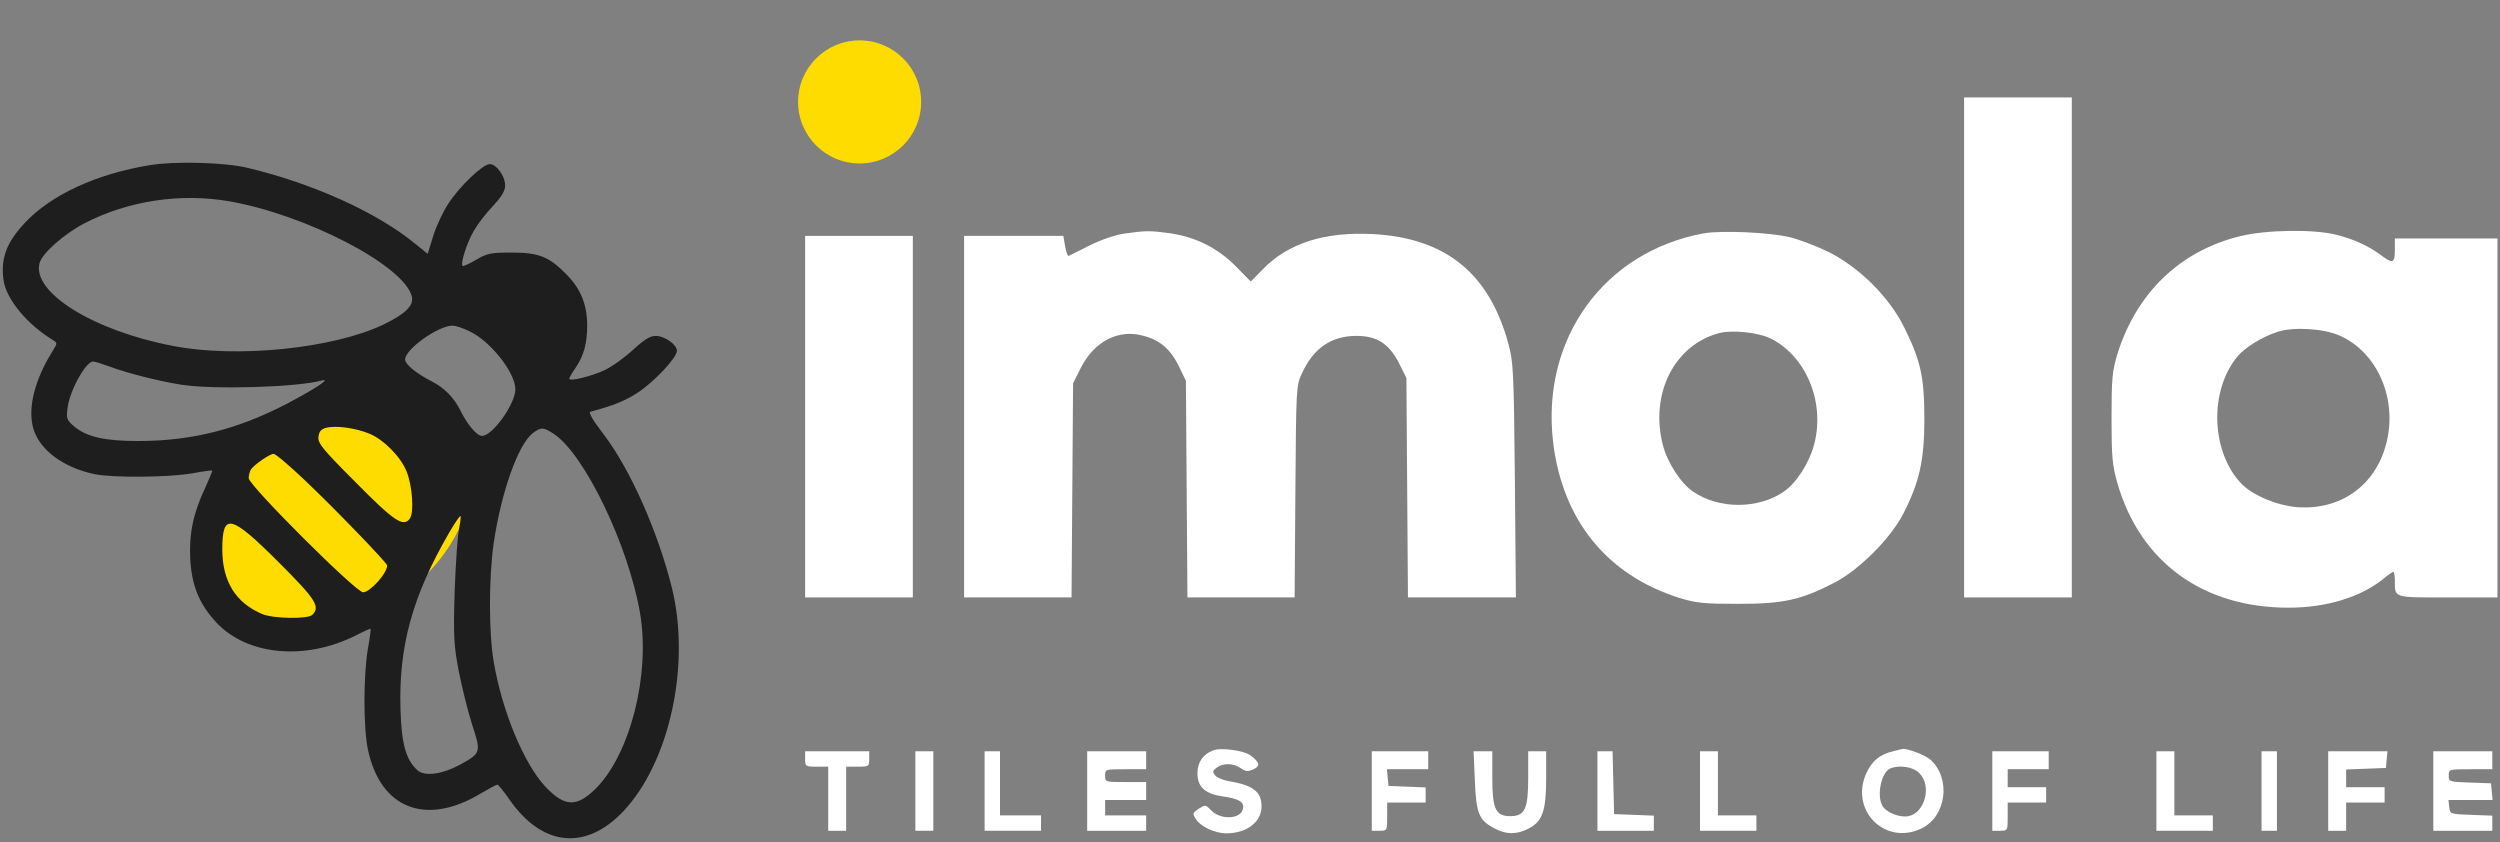
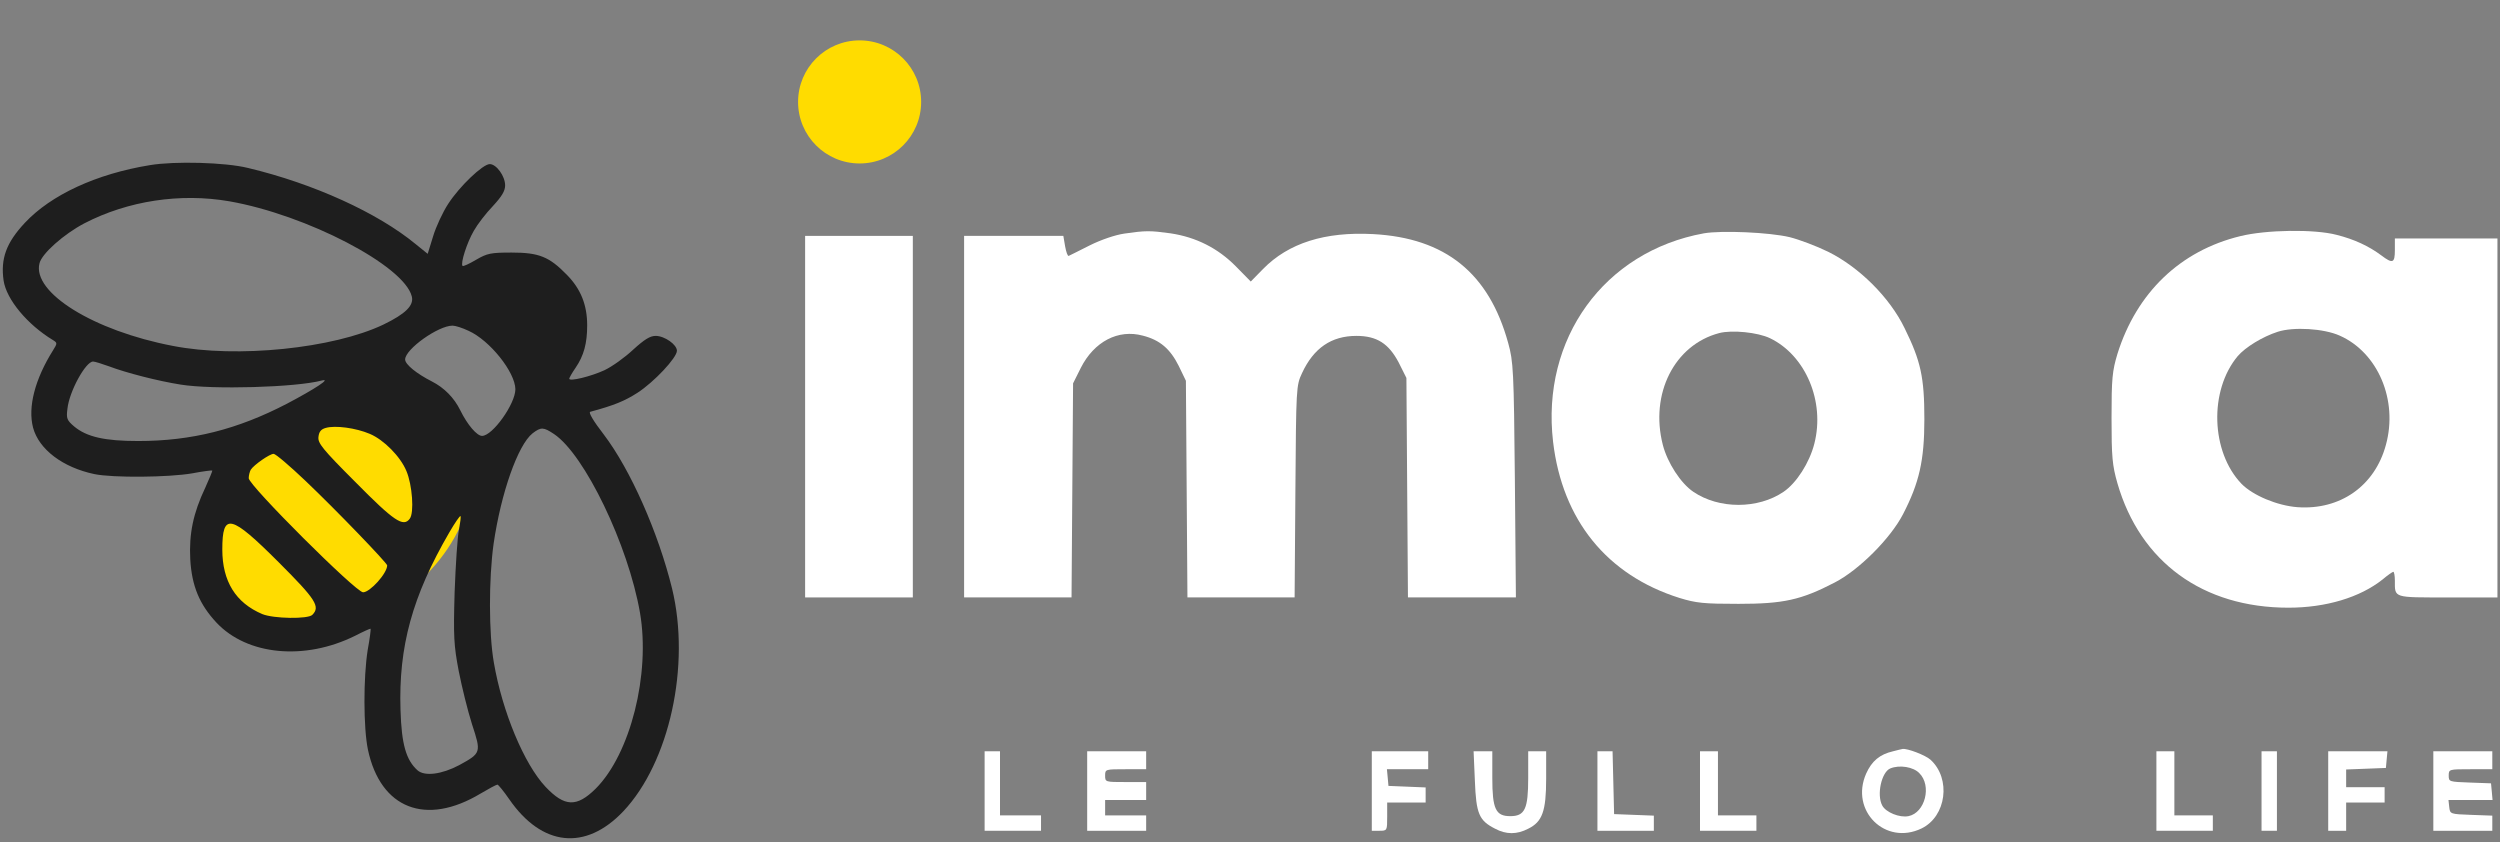
<svg xmlns="http://www.w3.org/2000/svg" width="1300" height="438" viewBox="0 0 1300 438" fill="none">
  <rect x="0" y="0" width="1300" height="438" fill="#808080" stroke="none" />
  <ellipse cx="176.889" cy="261.907" rx="75.5" ry="57.5" transform="rotate(-38.278 176.889 261.907)" fill="#FFDC00" />
-   <path d="M1021.33 180.664V310.664H1049.33H1077.33V180.664V50.664H1049.33H1021.33V180.664Z" fill="white" />
  <path d="M78 85.864C50.134 90.397 26.534 101.331 12.934 115.864C3.2 126.264 0.267 134.531 1.867 145.864C3.334 155.731 14.267 168.797 27.467 176.797C29.867 178.264 29.867 178.531 27.6 182.131C18.134 197.197 14.4 211.731 17.2 222.397C20.267 233.731 32.667 243.064 49.067 246.531C58.667 248.531 87.734 248.264 100 246.131C105.467 245.064 110.134 244.531 110.4 244.664C110.534 244.797 108.934 248.797 106.8 253.464C100.4 266.931 98.267 277.597 98.934 290.797C99.734 304.797 103.734 314.264 112.534 323.731C128.534 340.797 158.4 343.597 184.534 330.664C188.934 328.397 192.534 326.797 192.667 326.931C192.934 327.197 192.267 332.131 191.2 337.997C188.934 352.264 188.934 378.397 191.334 389.864C197.867 420.531 221.467 429.731 249.867 412.664C254.134 410.131 258.134 407.997 258.667 407.997C259.067 407.997 261.867 411.331 264.8 415.597C281.734 440.131 304.4 442.664 324.134 421.864C348.134 396.397 359.2 345.997 349.467 305.997C342.267 276.797 327.867 244.264 314 225.997C308.534 218.931 305.867 214.397 306.934 214.131C319.334 210.797 324.8 208.531 331.467 204.264C340.134 198.664 352 185.997 352 182.397C352 179.197 345.6 174.664 340.934 174.664C338 174.664 335.067 176.531 329.2 181.864C324.934 185.864 318.267 190.664 314.267 192.531C307.334 195.731 296 198.531 296 196.931C296 196.531 297.467 193.864 299.334 191.197C303.6 184.931 305.334 178.531 305.334 169.197C305.334 158.531 302 150.264 294.8 142.931C285.6 133.464 280.267 131.331 266 131.331C255.2 131.331 253.334 131.731 247.6 135.064C244 137.197 240.8 138.664 240.534 138.264C239.334 137.064 242.8 126.131 246.4 119.997C248.267 116.664 252.667 110.931 256.267 107.197C260.934 102.131 262.667 99.331 262.667 96.397C262.667 91.597 258.134 85.331 254.667 85.331C251.067 85.331 238.934 96.931 233.067 105.997C230.267 110.264 226.667 117.997 225.2 122.931L222.4 131.997L216.134 126.931C196.4 110.664 163.067 95.464 128.934 87.331C117.067 84.397 90.8 83.731 78 85.864ZM119.2 104.664C159.467 111.731 210.134 138.131 214.134 154.131C215.334 158.797 210.934 163.197 199.334 168.797C173.334 181.197 123.2 186.397 89.867 179.864C48.667 171.997 16.667 152.131 20.534 136.931C21.734 131.864 33.2 121.731 43.867 116.131C66.534 104.397 93.734 100.264 119.2 104.664ZM243.6 171.997C254.667 176.931 267.867 193.464 268 202.397C268 209.997 256.134 226.664 250.667 226.664C248 226.664 243.067 220.931 239.334 213.331C236.134 206.797 230.934 201.597 224.667 198.397C216.534 194.264 210.667 189.464 210.667 186.931C210.667 181.597 227.867 169.331 235.334 169.331C236.8 169.331 240.534 170.531 243.6 171.997ZM56.8 190.531C65.6 193.864 82.134 198.131 94 199.997C110.534 202.664 153.867 201.464 167.334 197.864C172.534 196.531 163.734 202.264 149.334 209.864C123.467 223.331 99.6 229.331 71.867 229.331C54.4 229.331 45.067 227.197 38.534 221.731C34.8 218.531 34.4 217.597 35.067 212.531C36 203.597 44.534 187.997 48.4 187.997C49.334 187.997 53.067 189.197 56.8 190.531ZM192.267 225.597C199.6 228.664 208.267 237.464 211.334 244.931C214.4 252.131 215.467 266.664 213.067 269.731C209.734 274.264 204.934 271.064 184.8 250.664C167.6 233.464 165.2 230.397 165.6 227.197C165.867 224.531 166.934 223.197 169.334 222.531C174.267 221.064 185.067 222.531 192.267 225.597ZM288.134 225.731C304 236.397 326.667 283.331 332.8 318.664C338.267 350.397 327.867 391.997 309.734 410.131C299.867 419.864 293.6 419.597 283.734 409.197C272.534 397.331 261.2 370.131 256.8 344.531C254.134 329.331 254.134 301.064 256.667 282.797C260.534 256.264 269.334 231.331 276.934 225.331C281.334 221.997 282.534 221.997 288.134 225.731ZM158.8 249.997C174.934 265.331 201.334 292.797 201.334 293.997C201.334 298.131 192.4 307.997 188.8 307.997C185.067 307.997 129.334 252.397 129.334 248.664C129.334 247.197 129.867 245.197 130.4 244.264C132 241.731 140.267 235.997 142.267 235.997C143.334 235.997 150.667 242.264 158.8 249.997ZM238.667 275.464C237.867 279.064 236.934 293.731 236.4 307.997C235.734 331.064 236 335.597 238.534 348.931C240.134 357.064 243.2 369.597 245.467 376.664C250.267 391.331 250.267 391.597 238.8 397.864C229.734 402.664 220.8 403.864 217.067 400.531C211.2 395.197 208.8 387.197 208.267 369.197C207.2 336.264 214.4 309.997 233.6 276.931C236.534 271.864 239.2 267.997 239.467 268.397C239.734 268.664 239.334 271.864 238.667 275.464ZM145.067 292.531C164.267 311.731 166.667 315.464 162.4 319.731C160.134 321.997 142.267 321.731 136.4 319.331C122.534 313.464 115.6 302.264 115.6 285.731C115.6 266.397 119.867 267.331 145.067 292.531Z" fill="#1E1E1E" />
  <path d="M584.667 121.464C580.001 122.131 572.534 124.664 566.667 127.597C561.201 130.397 556.267 132.797 555.734 133.064C555.201 133.331 554.401 131.064 553.867 128.131L552.934 122.664H527.201H501.334V216.664V310.664H529.334H557.201L557.601 254.931L558.001 199.331L562.001 191.331C568.934 177.597 581.467 171.064 594.267 174.531C603.201 176.797 608.534 181.464 612.934 190.264L616.667 197.997L617.067 254.264L617.467 310.664H645.334H673.201L673.601 255.597C674.001 201.464 674.001 200.531 677.067 193.997C683.067 181.064 692.267 174.664 705.334 174.664C716.001 174.664 722.134 178.664 727.334 188.531L731.334 196.531L731.734 253.597L732.134 310.664H760.134H788.267L787.734 249.597C787.201 192.531 786.934 187.997 784.267 178.397C774.267 141.997 751.601 123.731 714.001 121.731C688.934 120.397 670.001 126.397 656.801 139.864L650.401 146.397L642.667 138.531C633.334 129.064 622.001 123.331 608.667 121.331C598.001 119.864 595.734 119.864 584.667 121.464Z" fill="white" />
  <path d="M886.001 121.333C834.134 130.8 801.334 176.133 807.601 229.733C812.401 270.4 835.601 299.067 873.334 310.933C882.001 313.6 886.001 314 904.001 314C927.334 314 936.534 312 954.001 302.933C966.667 296.4 983.067 280 989.601 267.333C998.001 251.067 1000.67 239.467 1000.67 218C1000.67 196.133 998.801 187.733 990.401 170.667C982.667 154.667 966.801 138.933 950.667 130.933C944.401 127.867 935.467 124.533 930.667 123.333C920.134 120.8 895.201 119.733 886.001 121.333ZM920.401 175.867C938.934 184.8 949.067 208.8 943.467 230.667C940.934 240.667 934.134 251.2 927.467 255.733C914.134 264.8 893.867 264.8 880.534 255.733C874.001 251.333 867.067 240.667 864.667 231.333C857.867 204.8 870.667 179.333 894.001 173.2C900.667 171.467 914.001 172.8 920.401 175.867Z" fill="white" />
  <path d="M1164.93 122.8C1133.73 130.4 1111.07 152.133 1101.07 184C1098.4 192.933 1098 196.667 1098 217.333C1098 237.733 1098.4 242 1101.07 251.333C1112.93 292.267 1145.47 316 1190 316C1209.47 316 1227.2 310.667 1238.93 301.333C1241.6 299.067 1244.13 297.333 1244.53 297.333C1244.93 297.333 1245.33 299.333 1245.33 301.867C1245.33 311.067 1244.27 310.667 1272.8 310.667H1298.67V217.333V124H1272H1245.33V130C1245.33 136.8 1244.27 137.333 1238.27 132.8C1231.87 128 1224.13 124.4 1215.07 122.133C1203.47 119.067 1178.4 119.467 1164.93 122.8ZM1216.67 174.533C1236.53 183.333 1247.07 208.133 1240.67 231.333C1234.93 252.667 1216.93 265.333 1194.67 263.733C1184.13 262.933 1171.47 257.6 1165.6 251.6C1149.6 234.933 1148.67 203.067 1163.6 185.2C1167.6 180.533 1176.53 175.067 1184.4 172.533C1192.53 169.867 1208.4 170.8 1216.67 174.533Z" fill="white" />
  <path d="M418.666 216.664V310.664H446.666H474.666V216.664V122.664H446.666H418.666V216.664Z" fill="white" />
-   <path d="M630.666 390.261C625.466 392.261 622.666 396.528 622.666 402.128C622.666 409.195 626.666 412.795 635.733 414.128C644.133 415.328 646.933 416.928 646.4 420.261C645.6 426.128 634.533 426.661 629.466 421.061C626.933 418.395 626.666 418.395 623.333 420.528C620.133 422.661 620 423.061 621.733 425.728C624.266 429.861 631.733 433.328 637.733 433.328C648.266 433.328 656 427.461 656 419.328C656 411.595 651.6 408.261 638.533 406.128C635.733 405.595 632.8 404.261 631.866 403.195C630.4 401.328 630.533 400.795 632.666 399.195C636 396.661 641.333 396.795 645.2 399.461C647.6 401.195 648.933 401.328 651.6 400.128C655.466 398.395 655.2 396.528 650.266 392.795C646.8 390.261 634.666 388.528 630.666 390.261Z" fill="white" />
  <path d="M984.401 390.662C977.468 392.262 973.334 395.728 970.401 402.262C961.868 421.595 980.401 439.862 999.201 430.795C1012.13 424.528 1014.67 404.928 1003.87 395.062C1001.2 392.662 991.734 389.062 989.334 389.462C988.934 389.595 986.668 389.995 984.401 390.662ZM998.001 401.995C1004.67 408.528 1001.07 422.662 992.401 424.395C987.734 425.328 980.668 422.395 978.801 418.928C975.734 413.328 978.401 401.462 982.934 399.595C987.734 397.595 994.934 398.795 998.001 401.995Z" fill="white" />
-   <path d="M418.666 394.667C418.666 398.533 418.933 398.667 424.666 398.667H430.666V415.333V432H435.333H439.999V415.333V398.667H445.999C451.733 398.667 451.999 398.533 451.999 394.667V390.667H435.333H418.666V394.667Z" fill="white" />
-   <path d="M476 411.333V432H480.667H485.333V411.333V390.667H480.667H476V411.333Z" fill="white" />
  <path d="M512 411.333V432H526.667H541.333V428V424H530.667H520V407.333V390.667H516H512V411.333Z" fill="white" />
  <path d="M565.334 411.333V432H580.667H596.001V428V424H585.334H574.667V420V416H585.334H596.001V411.333V406.667H585.334C574.801 406.667 574.667 406.667 574.667 403.333C574.667 400 574.801 400 585.334 400H596.001V395.333V390.667H580.667H565.334V411.333Z" fill="white" />
  <path d="M713.334 411.333V432H717.334C721.334 432 721.334 431.867 721.334 424.667V417.333H731.334H741.334V413.333V409.467L731.734 409.067L722.001 408.667L721.601 404.267L721.201 400H731.867H742.667V395.333V390.667H728.001H713.334V411.333Z" fill="white" />
  <path d="M766.934 406.001C767.601 423.201 769.068 426.668 777.468 430.934C783.201 434.001 788.801 434.001 794.668 430.934C802.001 427.334 804.001 421.868 804.001 404.934V390.668H799.334H794.668V404.534C794.668 420.668 792.934 424.401 785.334 424.401C777.734 424.401 776.001 420.668 776.001 404.534V390.668H771.201H766.268L766.934 406.001Z" fill="white" />
  <path d="M830.666 411.333V432H845.333H859.999V428V424.133L849.733 423.733L839.333 423.333L838.933 406.933L838.533 390.667H834.666H830.666V411.333Z" fill="white" />
  <path d="M884 411.333V432H898.667H913.333V428V424H903.333H893.333V407.333V390.667H888.667H884V411.333Z" fill="white" />
-   <path d="M1036 411.333V432H1040C1044 432 1044 431.867 1044 424.667V417.333H1054H1064V413.333V409.333H1054H1044V404.667V400H1054.67H1065.33V395.333V390.667H1050.67H1036V411.333Z" fill="white" />
  <path d="M1121.33 411.333V432H1136H1150.67V428V424H1140.67H1130.67V407.333V390.667H1126H1121.33V411.333Z" fill="white" />
  <path d="M1176 411.333V432H1180H1184V411.333V390.667H1180H1176V411.333Z" fill="white" />
  <path d="M1210.67 411.333V432H1215.33H1220V424.667V417.333H1230H1240V413.333V409.333H1230H1220V404.667V400.133L1230.4 399.733L1240.67 399.333L1241.07 394.933L1241.47 390.667H1226.13H1210.67V411.333Z" fill="white" />
  <path d="M1265.33 411.333V432H1280.67H1296V428V424.133L1285.07 423.733C1274.13 423.333 1274 423.333 1273.6 419.6L1273.2 416H1284.67H1296.13L1295.73 411.6L1295.33 407.333L1284.4 406.933C1273.6 406.533 1273.33 406.533 1273.33 403.333C1273.33 400 1273.47 400 1284.67 400H1296V395.333V390.667H1280.67H1265.33V411.333Z" fill="white" />
  <circle cx="447" cy="53" r="32" fill="#FFDC00" />
</svg>